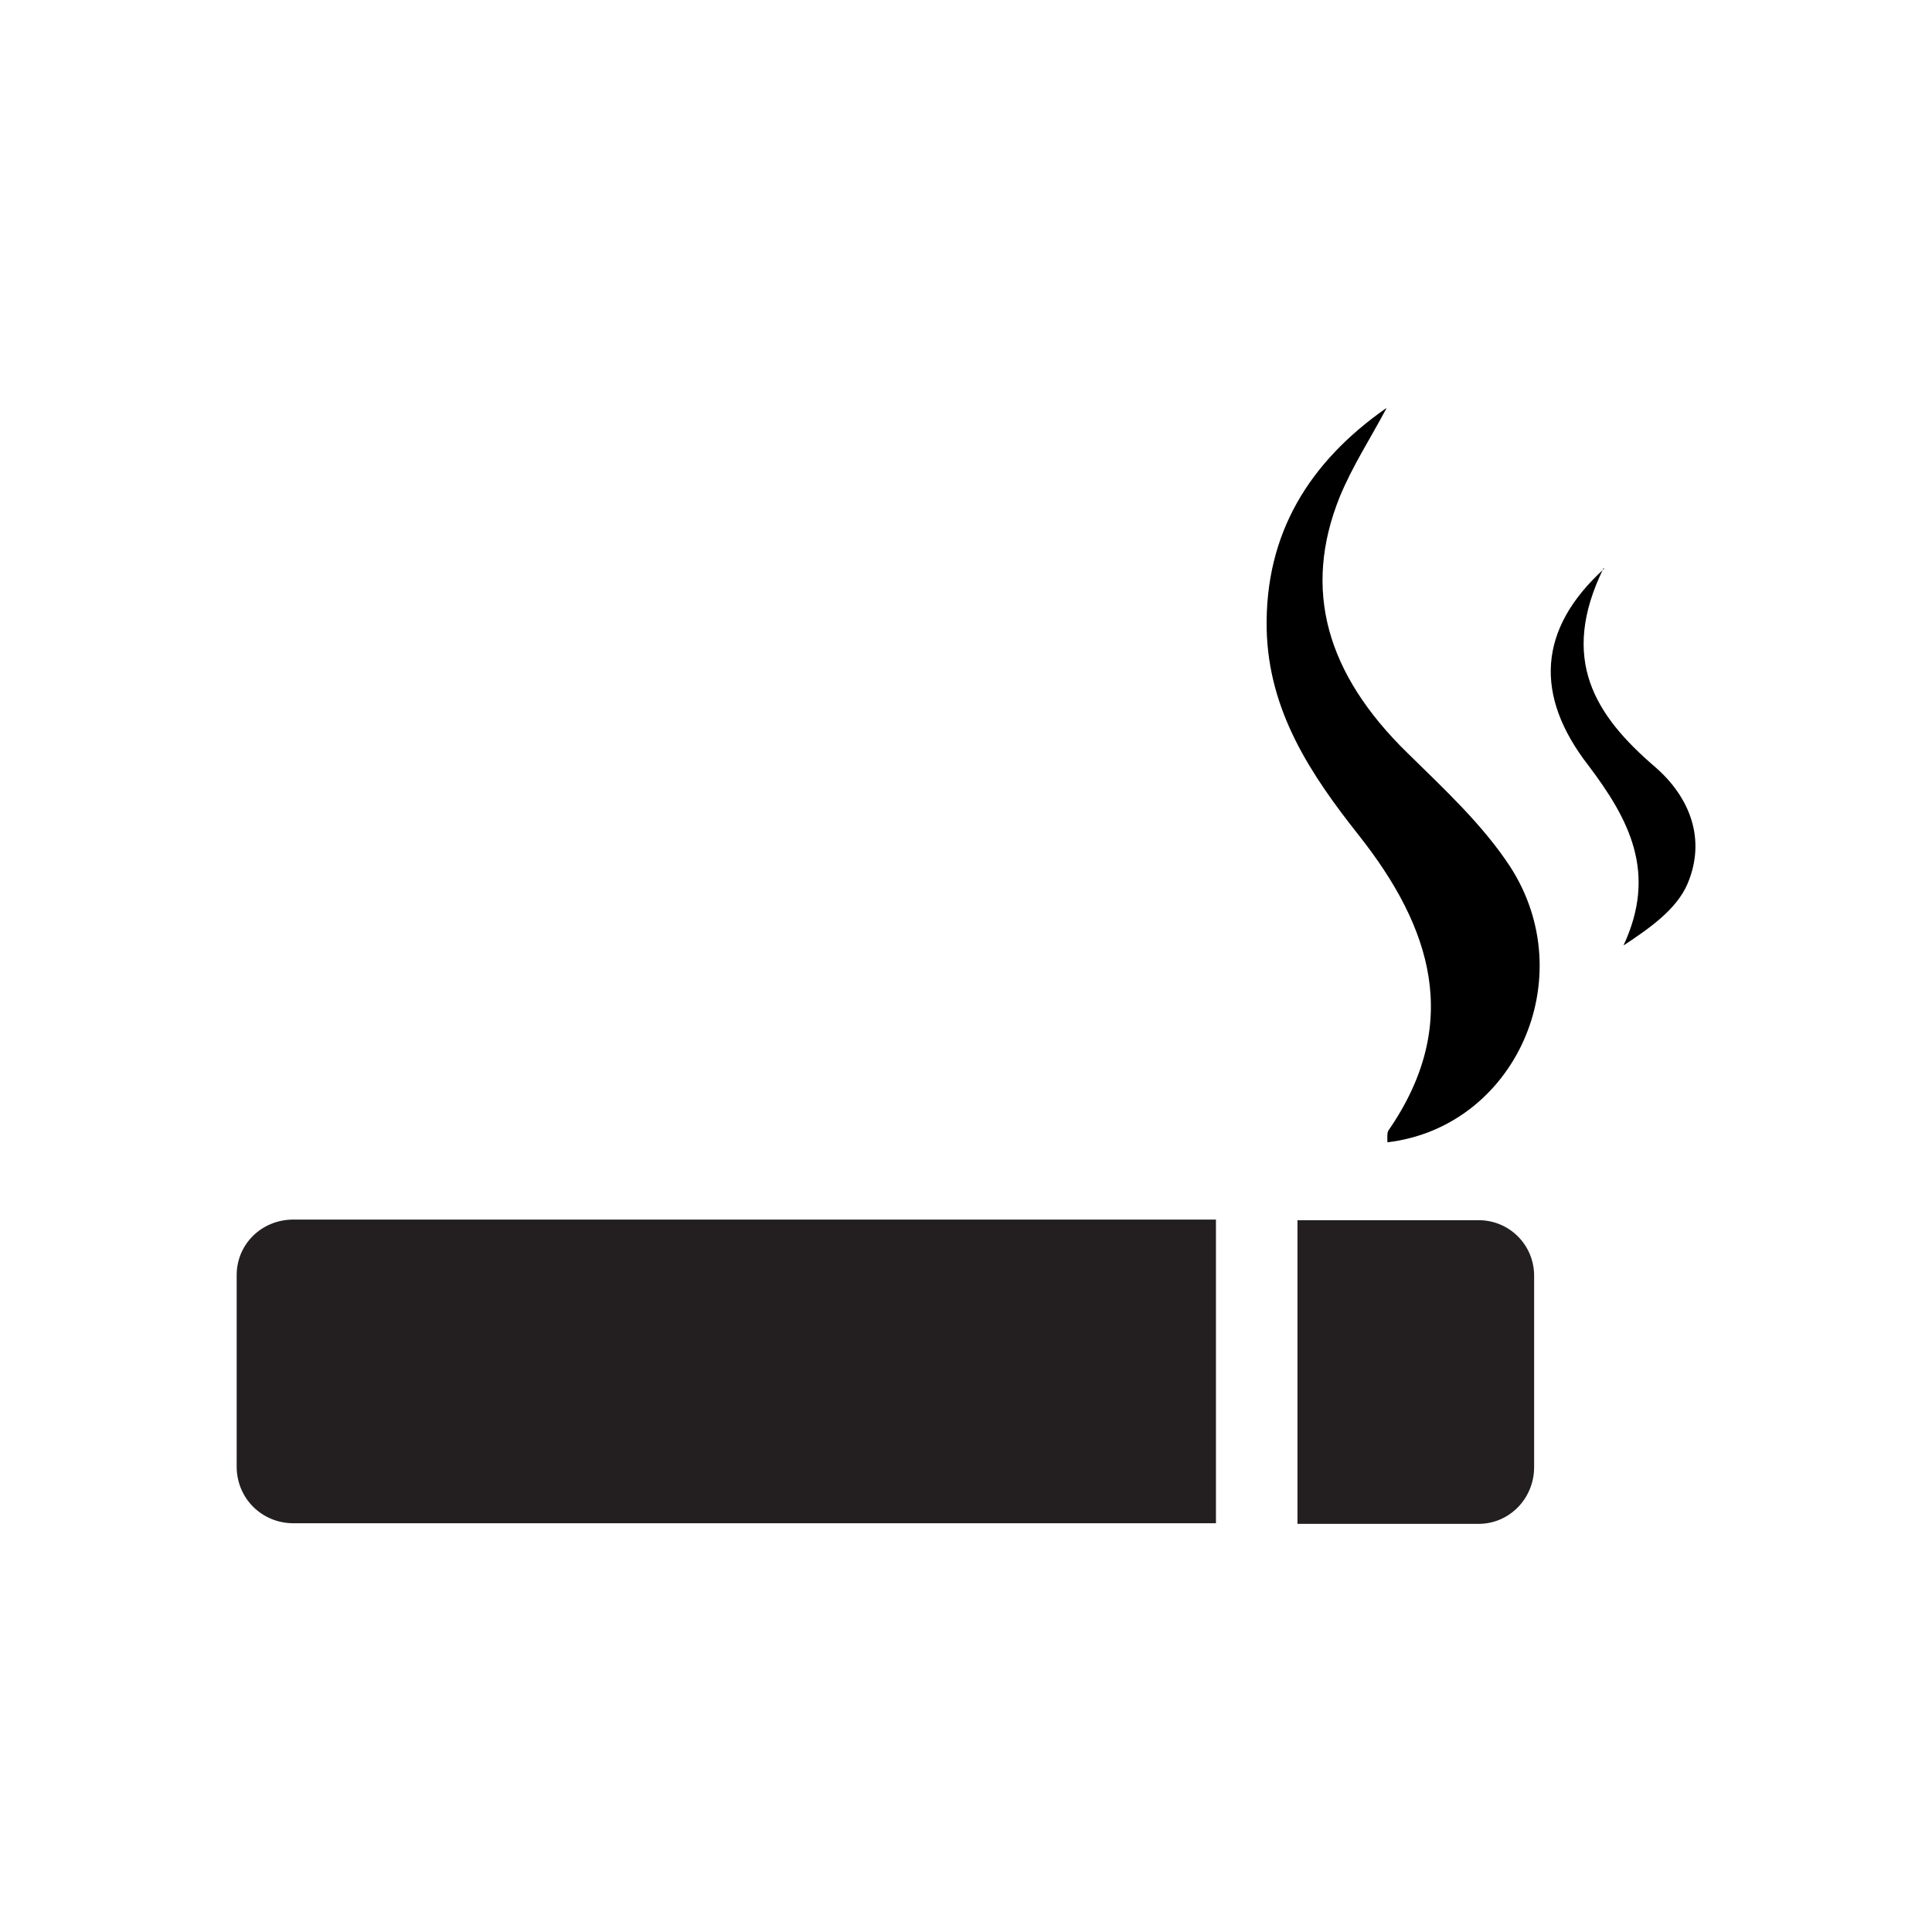
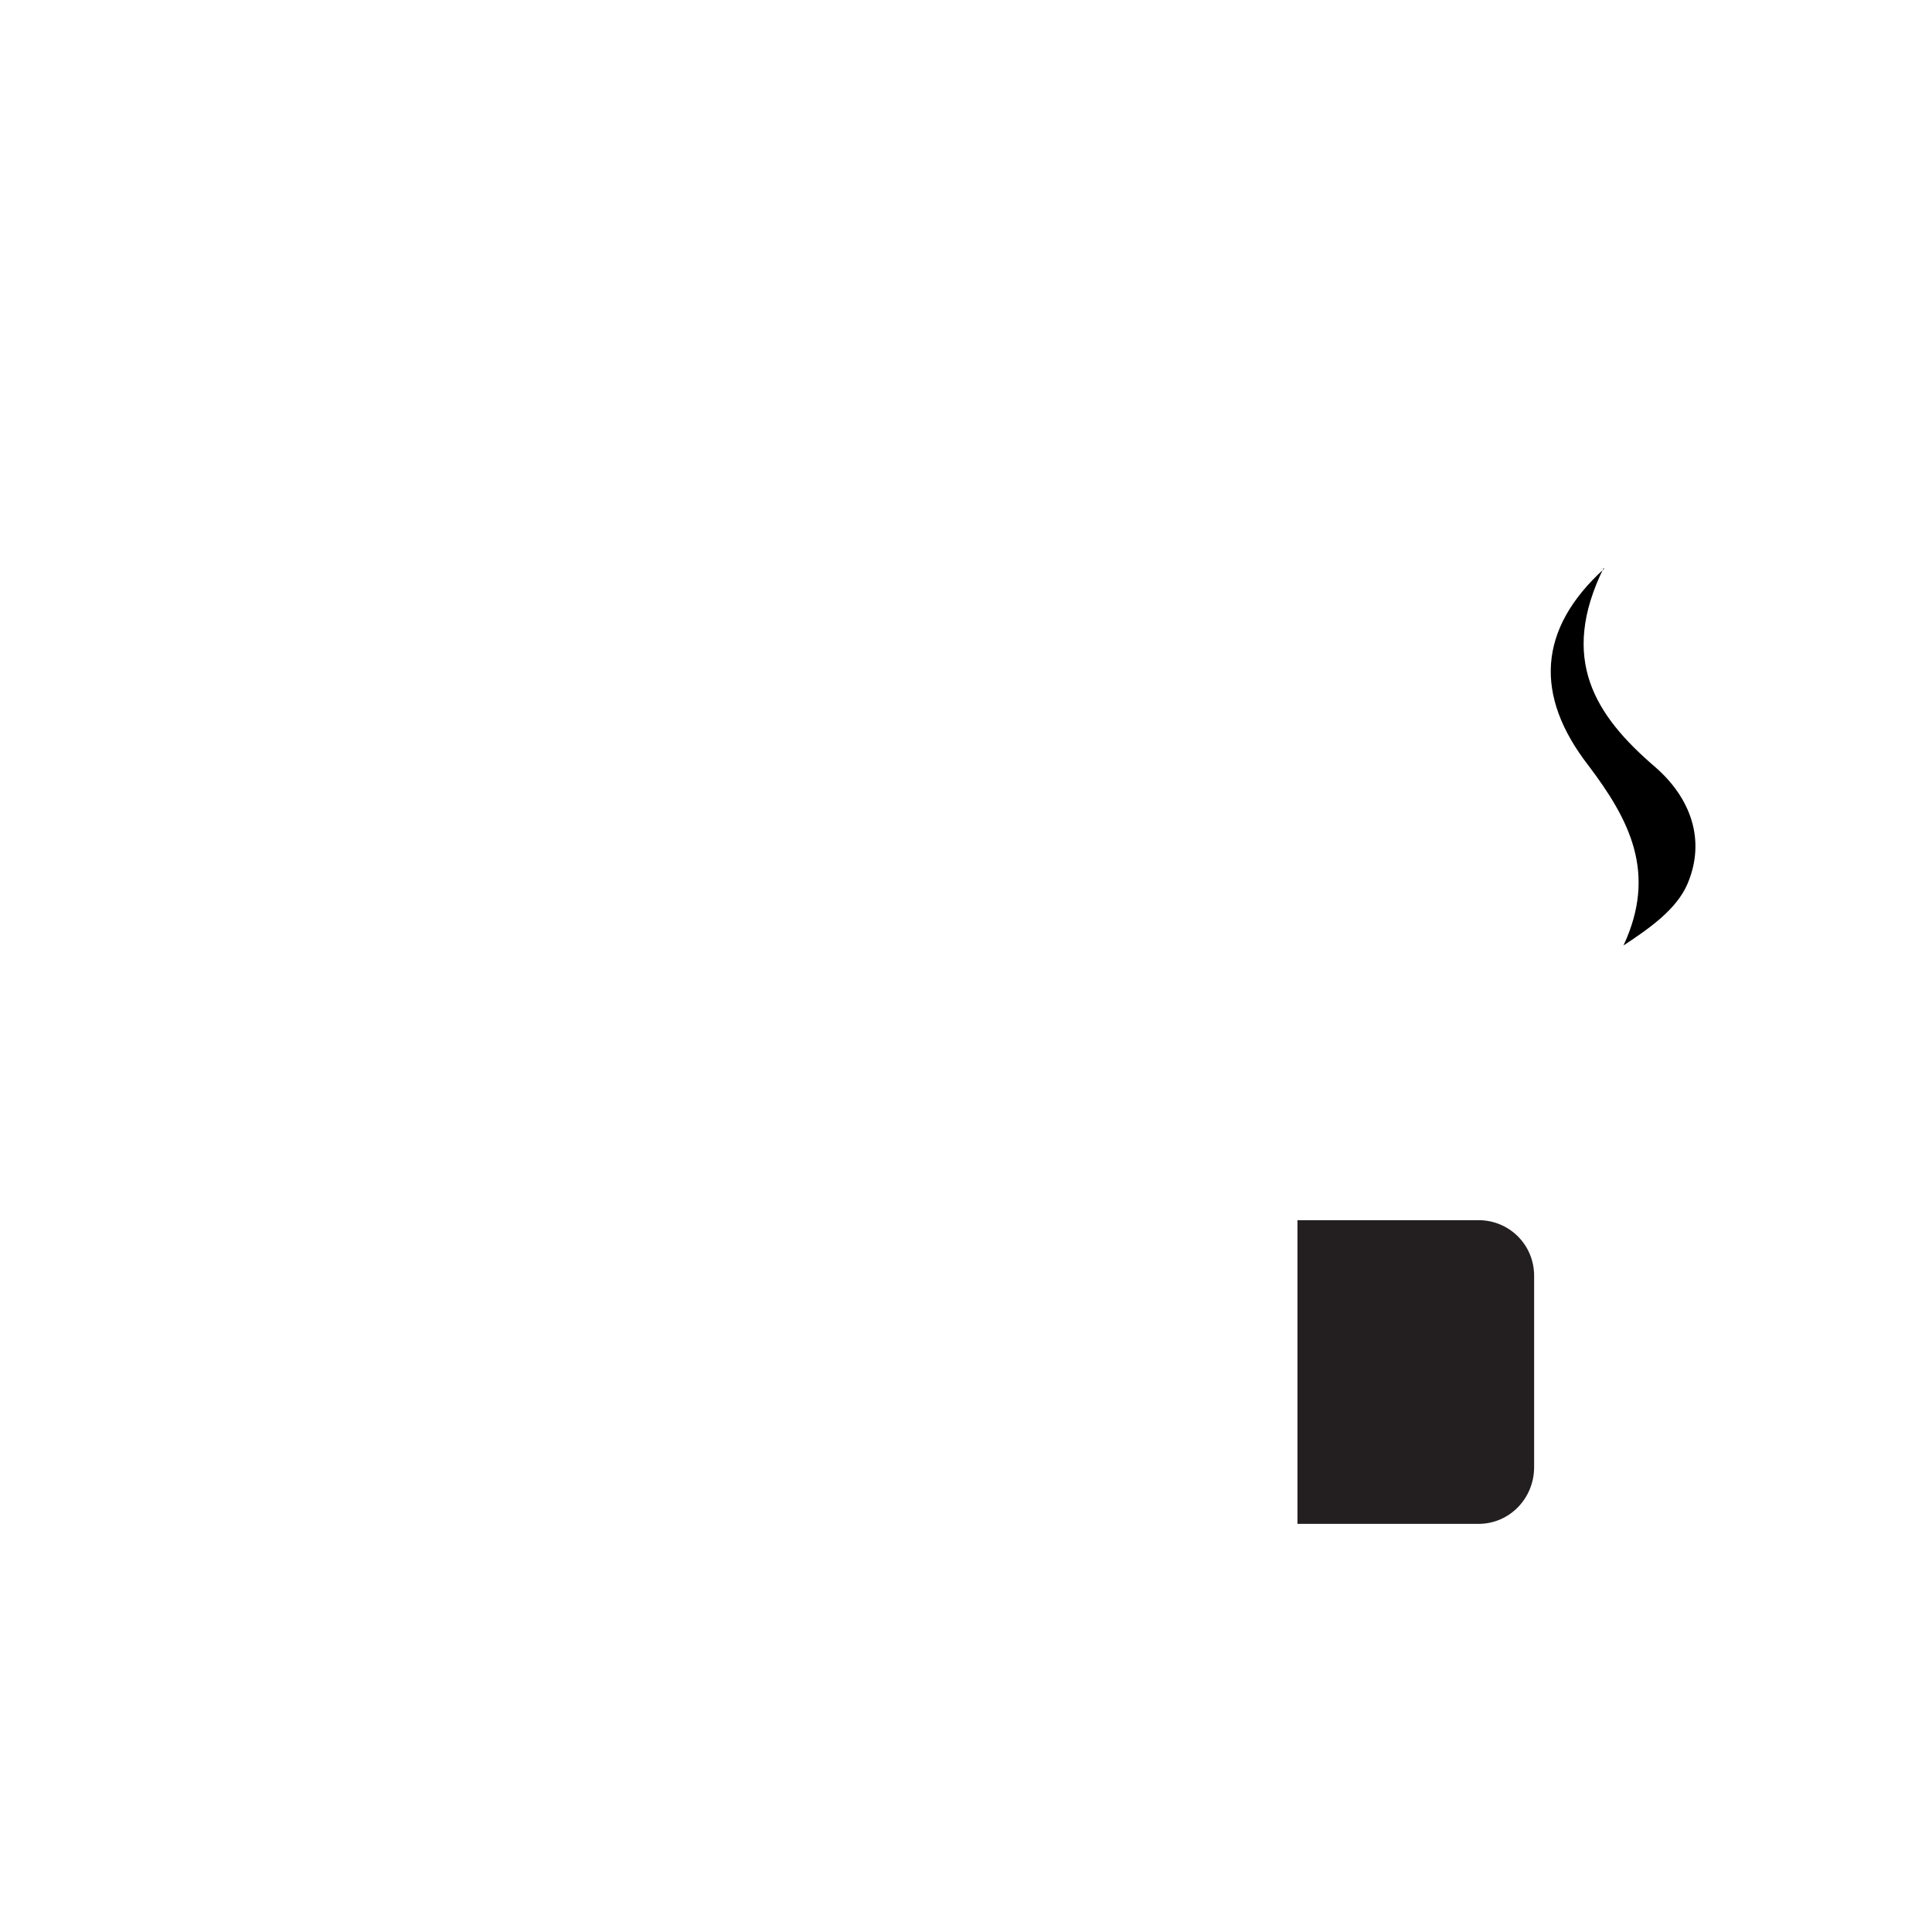
<svg xmlns="http://www.w3.org/2000/svg" id="Layer_1" data-name="Layer 1" viewBox="0 0 32 32">
  <defs>
    <style>
      .cls-1, .cls-2 {
        stroke-width: 0px;
      }

      .cls-2 {
        fill: #231f20;
      }
    </style>
  </defs>
  <g>
-     <path class="cls-1" d="m22.96,6.77c-.26.49-.56.95-.77,1.46-.62,1.54-.22,2.93,1.12,4.24.6.59,1.24,1.18,1.7,1.88,1.2,1.85.08,4.32-2.03,4.57,0-.07-.01-.16.02-.2,1.22-1.77.71-3.36-.49-4.88-.8-1.01-1.5-2.06-1.53-3.42-.03-1.59.71-2.77,1.98-3.66Z" />
    <path class="cls-1" d="m26.56,9.41c-.74,1.51-.14,2.44.85,3.29.59.51.85,1.21.54,1.94-.18.42-.62.73-1.06,1.02.56-1.2.1-2.08-.58-2.98-.9-1.16-.84-2.26.26-3.26Z" />
  </g>
  <g>
-     <path class="cls-2" d="m4.86,20.2h15.28v5.03H4.86c-.52,0-.94-.41-.94-.94v-3.17c0-.51.41-.92.94-.92Z" />
-     <path class="cls-2" d="m25.41,21.13v3.17c0,.52-.41.94-.92.94h-3v-5.03h3c.51,0,.92.41.92.92Z" />
+     <path class="cls-2" d="m25.41,21.13v3.17c0,.52-.41.94-.92.94h-3v-5.03h3c.51,0,.92.41.92.92" />
  </g>
</svg>